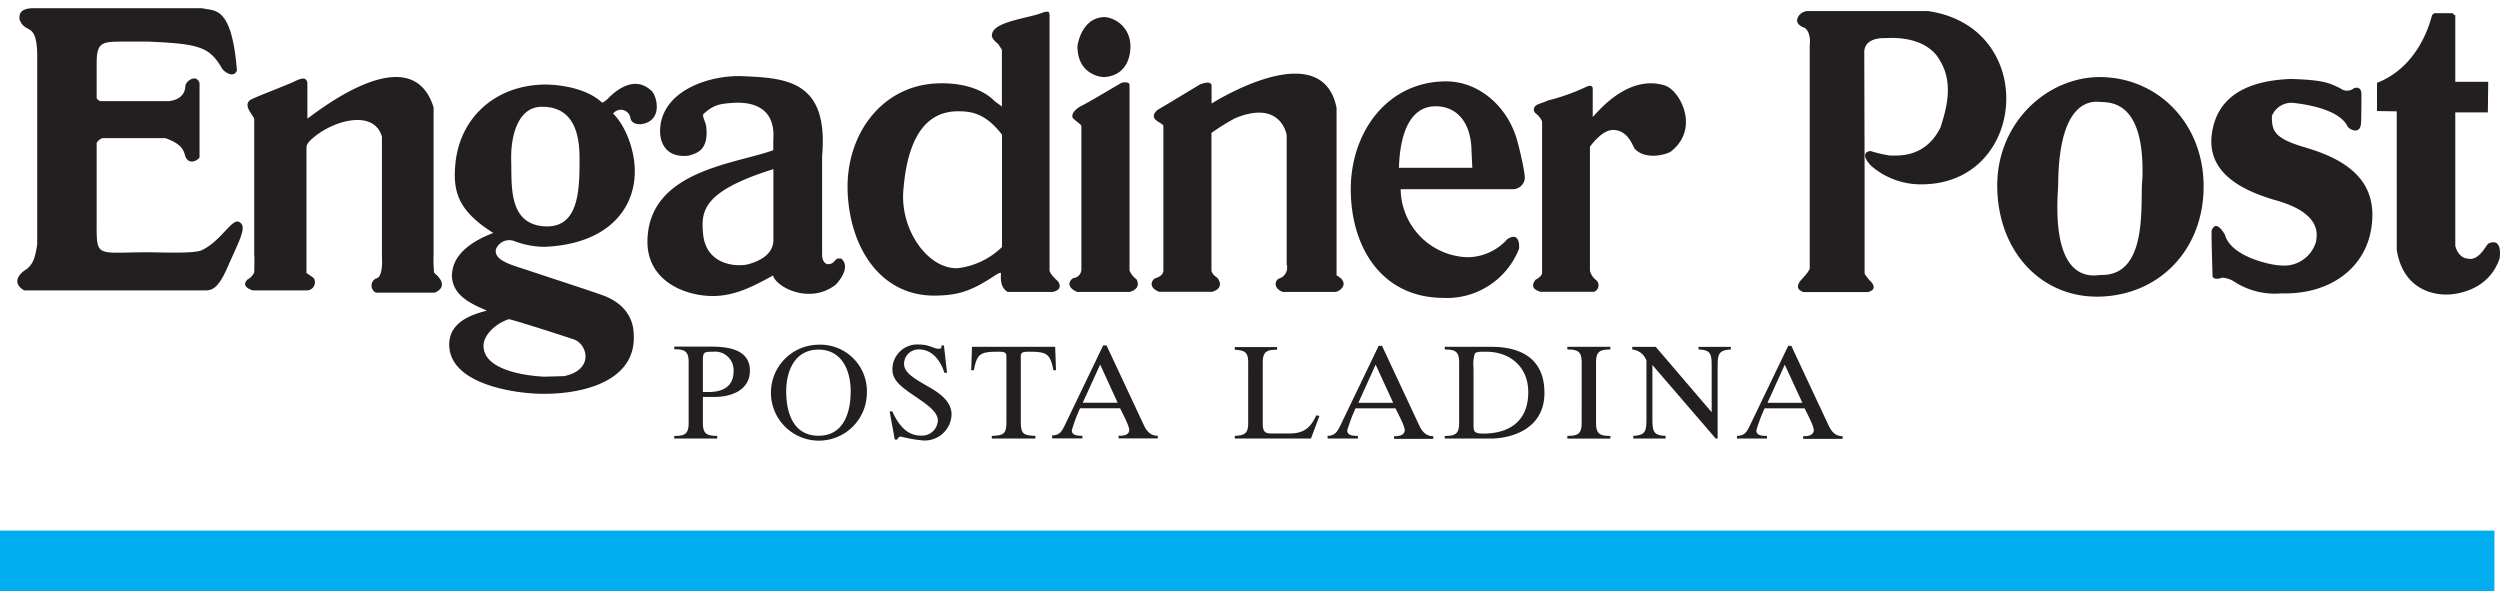
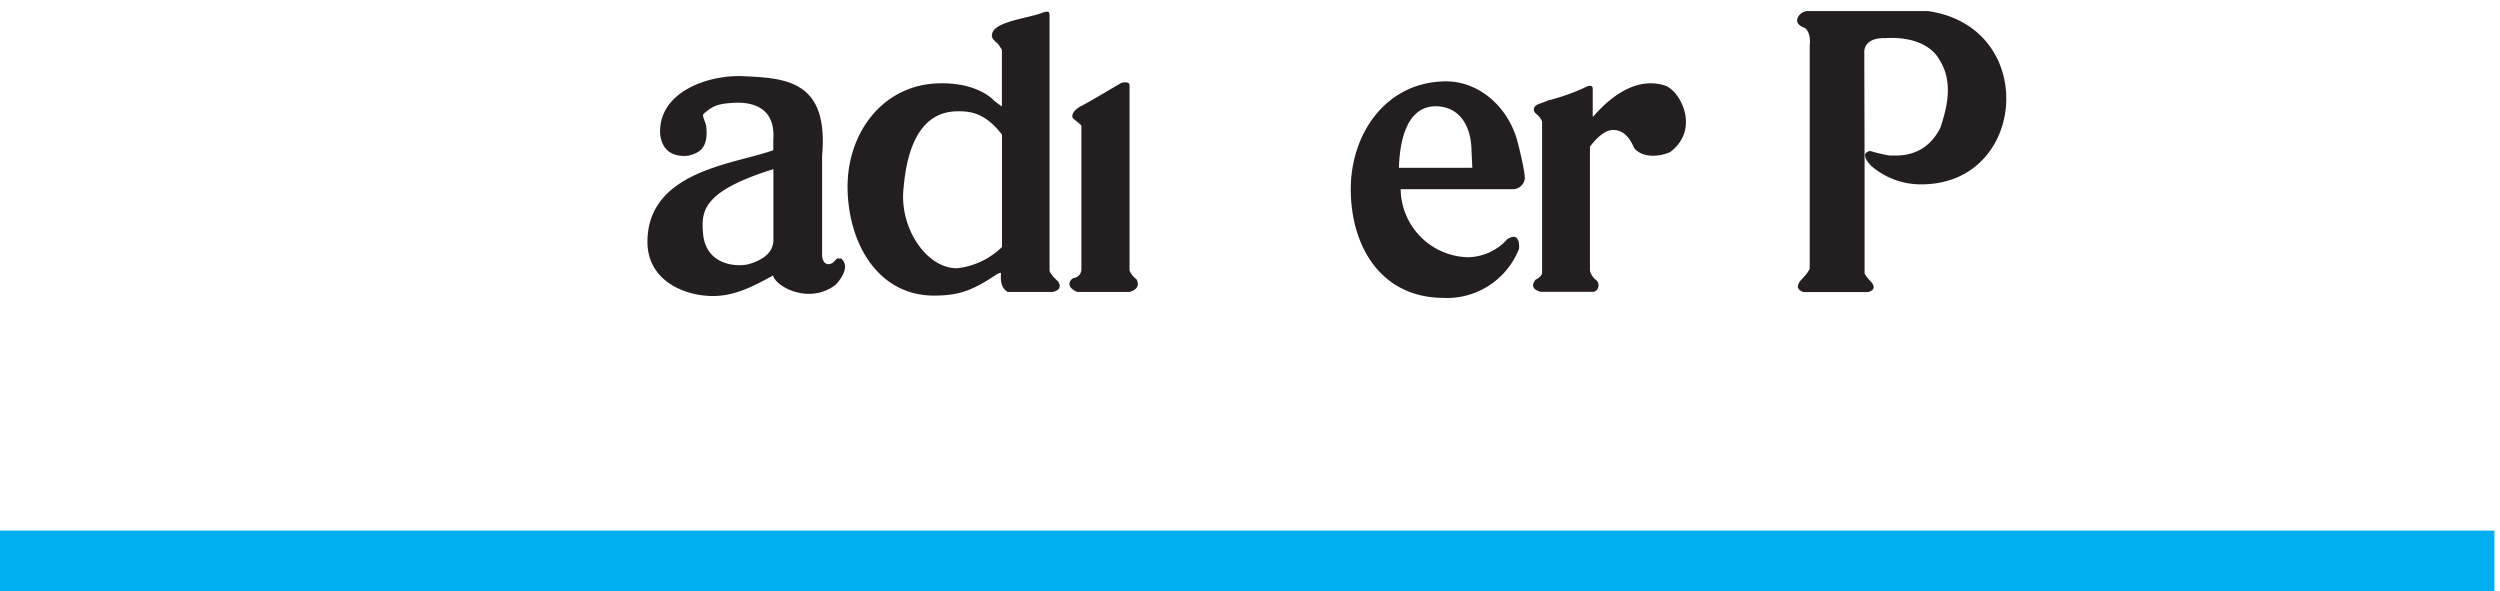
<svg xmlns="http://www.w3.org/2000/svg" viewBox="0 0 413.82 97.83">
  <defs>
    <style>.a{fill:#231f20}</style>
  </defs>
-   <path class="a" d="M16 23.65v12.43c0 6.8-.41 5.68 8.48 5.68 1.88 0 7.61.25 8.86-.32 3.17-1.44 5-5.24 6.18-4.73 1.52.69.18 2.86-1.88 7.58-1.71 3.93-2.83 3.78-4 3.78H4c-2.45-1.45-.28-3.17.46-3.55 1-.91 1.32-1.62 1.7-4.07V8.83C6 3.53 4.26 5.76 3.23 3.24c0-.48-.27-1.78 2.08-1.88h28.17c1.9.55 4.88-.71 5.74 10.34-.62 1.38-2.26.06-2.48-.38C34.69 7.77 33 7.25 24.58 6.89h-4.34C16.91 6.89 16 7 16 10.42v5.85c.15.25.54.5.62.47H28c.45-.06 2.52-.34 2.67-2.36-.07-.87 1.8-2.28 2.36-.64V26c0 .34-1.72 1.56-2.36-.14-.23-.75-.37-2-3.34-3H17a1.73 1.73 0 00-1 .79zm34.82 24.42h-9c-1.87-.67-1.16-1.42-.89-1.78a2.47 2.47 0 001.15-1.21s.07-2.2 0-2.92V19.68c-.16-.64-2-2.27-.57-3.18.94-.53 6.73-2.69 7.51-3.16.61-.23 1.66-.78 1.86.36v5.93c1.3-.84 17.16-13.79 20.89-1.86v24.39a21.74 21.74 0 00.09 3c2.56 2.11.61 3.09.1 3.28h-9.74a1.3 1.3 0 010-2.33c1.28-.22 1-3.41 1-3.92V22.62c-1.31-4.54-8-2.77-11.49.28-1 .86-1 1.34-1 1.48v20.8c.16.14 1.18.78 1.23.9a1.34 1.34 0 01-1.14 1.99zM200.53 22v22.82c.15.73 1 1.09 1.12 1.37.3.47.75 1.6-1 2.11h-8.81c-2-.85-1-2.09-.65-2.22 1.06-.35 1.22-.7 1.38-1.14v-24.1c-.16-.63-2.71-1-1-2.63.94-.53 6.29-3.77 7.06-4.24.61-.22 1.66-.57 1.92.08v3.09c1.31-.83 18.29-11.14 20.69.7v27.74c2.27 1.24.68 2.58-.15 2.74h-8.75c-1.28-.44-1.55-1.58-.69-2.19a1.91 1.91 0 001.33-2.4V22.35c-.08-.43-1.18-5.82-8.54-2.78a38.09 38.09 0 00-3.91 2.43zm-99.04-3.2c2.25 2.25 3.43 6.12 3.57 8.83.35 6.74-4.29 12.81-15 13.23a14.61 14.61 0 01-5.07-1 2.36 2.36 0 00-2.88 1.35c-.52 2 3 2.75 5.75 3.69 1.47.5 9.39 3.08 11.81 3.94 5.21 1.85 5.18 5.81 5.22 6.35.55 7.49-7.51 10-14.91 10-4.55 0-15.37-1.5-15.62-7.94-.15-3.75 3.4-5.13 6.18-5.81l-.18-.13c-3.63-1.5-5.46-3-5.57-5.75.12-.9 0-4.38 6.86-7-5.89-3.7-6.73-6.91-6.26-11.57.75-7.37 6.4-12.84 14.72-13 2.3 0 6.87.5 9.56 3 .18 0 .74-.45.86-.57.58-.58 4-4.26 7.1-1.56 1 .49 2.41 5.17-1.53 5.7-.19 0-1.45.1-1.73-.93a1.61 1.61 0 00-2.88-.83zm-8.1 43.46c5.17-1.12 3.75-5.5 1.46-6.12-.21-.09-10.37-3.39-10.66-3.3-2.37.82-4 2.65-4.14 4.14-.31 4.18 6.63 5.2 10 5.37zm-3.83-44.58c-3.6.07-5.07 4.37-4.94 8.94.11 3.93-.5 10.18 5.11 10.81 6 .66 6.2-5.65 6.2-10.81 0-2.72-.06-9.07-6.37-8.94z" />
  <path class="a" d="M138.54 42.8h.7c1.71 1.45-.52 3.94-.92 4.33-4.26 3.32-9.87.4-10.36-1.53-3.17 1.74-6.27 3.4-9.96 3.4-4.68 0-10.93-2.53-10.83-9.14.18-11.68 14.64-12.71 20.83-15v-1.7c.41-5.35-3.39-6.36-6.73-6.13-2.27.16-3.2.37-4.84 1.85-.23.41.39 1.33.47 2.07.45 4-1.64 4.43-2.92 4.82-4.68.49-4.72-3.56-4.72-4 0-6.67 8.07-9.4 13.7-9.16 7.23.32 14.23.73 13.12 13.22v16.33c0 1.16.68 2 1.76 1.34a9.25 9.25 0 00.7-.7zm-22.17-4.18c.47 5.5 5.91 5.57 7.56 5.1 1.92-.54 4-1.65 4.09-3.87V28c-11.82 3.68-11.95 7-11.65 10.62zm48.86-31.33c-1.25-1-1.07-1.42-1-1.74.52-2.07 6.16-2.53 8.5-3.51 1.08-.3.89.11 1 .32v42.38c0 .59 1.27 1.7 1.44 1.88.7 1.18-.28 1.56-.89 1.7h-7.48c-1.39-.8-1.1-2.58-1.12-3.15-.28-.06-.92.4-1.06.48-3.8 2.51-6 3.25-9.88 3.28-9 .07-14.06-7.94-14.43-17.13-.39-9.4 5.56-17.68 14.91-18 7.27-.25 9.73 3.37 9.36 2.9l1.26.93V8.25c-.06-.14-.53-.84-.61-.96zm.63 15c-2.8-3.62-5.19-3.92-7.57-3.86-7.43.18-8.44 9.36-8.76 13.08-.54 6.49 4 13 8.94 12.89a12.66 12.66 0 007.39-3.51zM187 48.32h-8.72c-2.23-1-.88-2.27-.53-2.3a1.47 1.47 0 001.25-1.36V20.94c0-.34-.49-.55-1.39-1.36-.14-.2-.42-1 1.28-2 1.19-.54 6.64-3.85 6.78-3.88s1.25-.27 1.3.36v30.73a3.55 3.55 0 001.15 1.44c.08.15.88 1.5-1.12 2.09zm62.51-8.74c2-1.27 2 1 1.93 1.6a12.82 12.82 0 01-12.6 8.13c-10.27-.09-15.25-8.53-15.25-18 0-9.16 5.76-17.62 15.46-17.84 5.67-.14 10.38 4.1 12 9.48.38 1.27 1.51 6 1.33 6.73a2 2 0 01-1.93 1.64h-18.6A11.42 11.42 0 00243 42.58a8.93 8.93 0 006.51-3zm-5.8-11.8l-.13-2.73c-.05-4.61-2.27-7.44-5.94-7.46-3.91 0-5.88 3.87-6.08 10.19zm19.47-3.51v20.57a2.9 2.9 0 001.05 1.54 1.15 1.15 0 01-.36 1.92H255c-2-.56-1-1.75-.82-2 .83-.43 1.06-.87 1.08-1.13V20.11a3.1 3.1 0 00-.87-1.18c-.66-.49-.49-.85-.44-1.11.39-.64.75-.52 2.28-1.19a34.1 34.1 0 006.56-2.36c.77-.22.82.19.85.32v4.77c.47-.37 5.57-7.1 11.8-5.25 2.5.59 6.15 7.1 1.1 11-.65.42-4 1.46-5.89-.42-.31-.2-1-3.11-3.57-3.18-.57.02-1.81.06-3.9 2.76zm45.46 3.02v18a7 7 0 001.06 1.34c1.19 1.37-.39 1.68-.47 1.71h-10.74c-1.48-.56-.67-1.47-.64-1.64s1.56-1.57 1.71-2.28V7.44c.06-.32.2-2-.78-2.8-.56-.21-1.91-.75-1-2.07a2 2 0 011.34-.74h20c18.33 2.62 16.49 28.42-.78 28.68a12.55 12.55 0 01-8.54-3c-.28-.25-2.14-2.19-.21-2.52a22.41 22.41 0 003.2.75c1.35 0 5.87.47 8.41-4.63.89-2.76 2.31-7.32-.15-11.19-.29-.53-2.18-4-9-3.61-.24 0-3.26-.18-3.46 2.17z" />
-   <path class="a" d="M347.69 12.76c9.43.07 17.07 7.58 17.07 18.1s-7.38 18-17.22 18.24c-9.59.24-16.86-7.42-16.94-18.24-.08-10.52 8.23-18.16 17.09-18.1zm0 32.75c8.12.25 6.49-12.25 6.93-15.83.48-13.17-5.42-12.68-6.93-12.81-.76 0-6.89-1.27-7 13.6.03 1.29-1.81 16.4 7 15.04zm39.68-30.91a1.78 1.78 0 002.27 0c1.32-.41 1.23.9 1.24 1s0 4.06-.07 4.9c-.23 2-2.21.78-2.3.27-1.59-2.88-7.53-3.58-8.83-3.73a3.47 3.47 0 00-3.62 2.17c0 2.44.31 3.67 5.53 5.2 6.82 2 11.92 5.43 11 12.85-.84 7.16-7 11.53-14.91 11.3a12.39 12.39 0 01-7.65-1.81 4.34 4.34 0 00-2.16-.79c-1.63.54-1.63-.29-1.63-.29s-.21-6.62-.16-7.49c.7-1.87 1.91.19 2.2.66 1.08 3.92 8.45 5.16 9.11 5.08a5.48 5.48 0 006-4c0-.62 1.35-4.49-6.58-6.74-7.68-2.17-11.39-5.71-10.69-11 .83-6.28 5.95-8.86 13.1-9.11 5.85.17 6.46.79 8.15 1.53zm20.94 28.16c2 .66 3.17-2.21 3.61-2.46 2.13-.92 1.95 1.62 1.84 2.46-1.91 5.67-7.76 6-8.83 6-2.65 0-7.21-1.18-8.2-7.4V18.43l-3.27-.05v-4.67c6.7-2.59 8.66-9.55 9.06-11 0-.28.43-.53.43-.53H406a.74.74 0 00.42.36v11h5.45l-.06 5.06h-5.39v22.1c.44 1.69 1.58 2.1 1.89 2.06zM178.35 7.71c0-.37.74-4.94 4.63-4.88a4.76 4.76 0 014.13 4.63c.06.74 0 5-4.32 5.3-.86 0-4.41-.61-4.44-5.05z" />
  <path d="M0 92.83h412.9" fill="none" stroke="#00aeef" stroke-width="10" />
-   <path class="a" d="M116.35 59.87c0-1.56.06-1.65 1.71-1.65a3.06 3.06 0 013.37 3.21c0 2.6-1.85 3.46-4.16 3.46h-.92zm-4.76 12.72h7.13v-.44c-1.76 0-2.37-.35-2.37-2.16V65.7h2c2.72 0 5.78-1.14 5.78-4.33 0-3.7-3.91-4-6.69-4h-5.83v.44c1.76 0 2.38.35 2.38 2.15V70c0 1.81-.62 2.16-2.38 2.16zm23.9-.46c-4.1 0-5.35-3.68-5.35-7.33s1.58-6.93 5.35-6.93 5.32 3.3 5.32 6.93-1.25 7.33-5.32 7.33zm0-15.07a7.94 7.94 0 108 8.07 7.71 7.71 0 00-8-8.07zm11.77 11.04h.44c.88 1.94 2.26 4 4.66 4a2.63 2.63 0 002.88-2.49c0-1.23-1.27-2.31-3.28-3.67-2.57-1.76-4.24-2.8-4.24-4.8a4.11 4.11 0 014.42-4.11c1.74 0 2.35.7 3.3.7.37 0 .44-.2.37-.55h.44l.51 4.53h-.44c-.62-2-2-3.87-4.2-3.87a2.39 2.39 0 00-2.47 2.38c0 1.43 1.52 2.35 3.94 3.74 2 1.12 3.92 2.51 3.92 4.66a4.44 4.44 0 01-4.69 4.29 22 22 0 01-3.67-.64.58.58 0 00-.6.49h-.44zm16.91 4.05c2.05-.07 2.42-.35 2.42-2.47V59.3c0-.81 0-1.08-1.25-1.08-3 0-3.61.24-4.14 3.06h-.44l.13-3.87h13.77l.14 3.87h-.44c-.53-2.82-1.15-3.06-4.14-3.06-1.25 0-1.25.27-1.25 1.08v10.38c0 2.12.37 2.4 2.42 2.47v.44h-7.22zm17.94-11.81l2.89 6.32h-5.77zm-7.94 12.23h5v-.44H179c-1.38 0-1.58-.46-1.58-.92a26.91 26.91 0 011.36-3.63h6.63c.37.81 1.51 2.86 1.51 3.61 0 .42-.28.94-1.54.94h-.22v.44h6.49v-.44c-1.29 0-1.89-.85-2.35-1.84l-6.14-13.12h-.55l-6.25 13c-.64 1.34-.94 1.85-2.22 1.91zm30.22-.42c1.63-.09 2.22-.38 2.22-2.11V60c0-1.74-.59-2-2.22-2.11v-.44h7v.44c-1.76 0-2.37.35-2.37 2.15v9.71c0 1.23 0 2 1.34 2h3.14c2.36 0 3.46-1 4.38-3l.53.09-1.41 3.75h-12.61zm23.32-11.79l2.9 6.31h-5.76zm-7.94 12.23h5v-.44h-.17c-1.39 0-1.59-.46-1.59-.93a27.54 27.54 0 011.37-3.63H231c.37.82 1.52 2.87 1.52 3.61 0 .42-.29 1-1.54 1h-.22v.44h6.49v-.44c-1.3 0-1.89-.86-2.36-1.85l-6.13-13.11h-.55l-6.25 13c-.64 1.34-1 1.84-2.22 1.91zm24.14-11.75a5.86 5.86 0 01.19-2.26c.2-.36.75-.36 1.87-.36 4.07 0 7 2.56 7 6.71 0 4.67-3 6.84-7.46 6.84-1.6 0-1.6-.41-1.6-1.6zm-4.76 11.75h7.62c3.21 0 8.88-1.45 8.88-7.55s-4.46-7.63-8.77-7.63h-7.73v.44c1.76 0 2.38.35 2.38 2.15v10c0 1.81-.62 2.16-2.38 2.16zm20.29-.44c1.76 0 2.37-.35 2.37-2.16V60c0-1.8-.61-2.15-2.37-2.15v-.44h7.12v.44c-1.76 0-2.37.35-2.37 2.15v10c0 1.81.61 2.16 2.37 2.16v.44h-7.12zm10.74-14.74h3.89l9.26 10.82v-7.3c0-2.22 0-3-2.17-3.08v-.44h5.34v.44c-2.13.11-2.18.86-2.18 3.08v11.66H284l-10.48-12.17v8.65c0 2.22.05 3 2.18 3.08v.44h-5.35v-.44c2.14-.11 2.18-.86 2.18-3.08V59.7a2.75 2.75 0 00-2.35-1.85zm25.25 2.95l2.91 6.31h-5.77zm-7.94 12.23h5v-.44h-.18c-1.38 0-1.58-.46-1.58-.93a27.42 27.42 0 011.36-3.63h6.63c.37.82 1.51 2.87 1.51 3.61 0 .42-.28 1-1.54 1h-.22v.44H305v-.44c-1.29 0-1.89-.86-2.35-1.85l-6.14-13.11H296l-6.25 13c-.63 1.34-.94 1.84-2.22 1.91z" />
</svg>